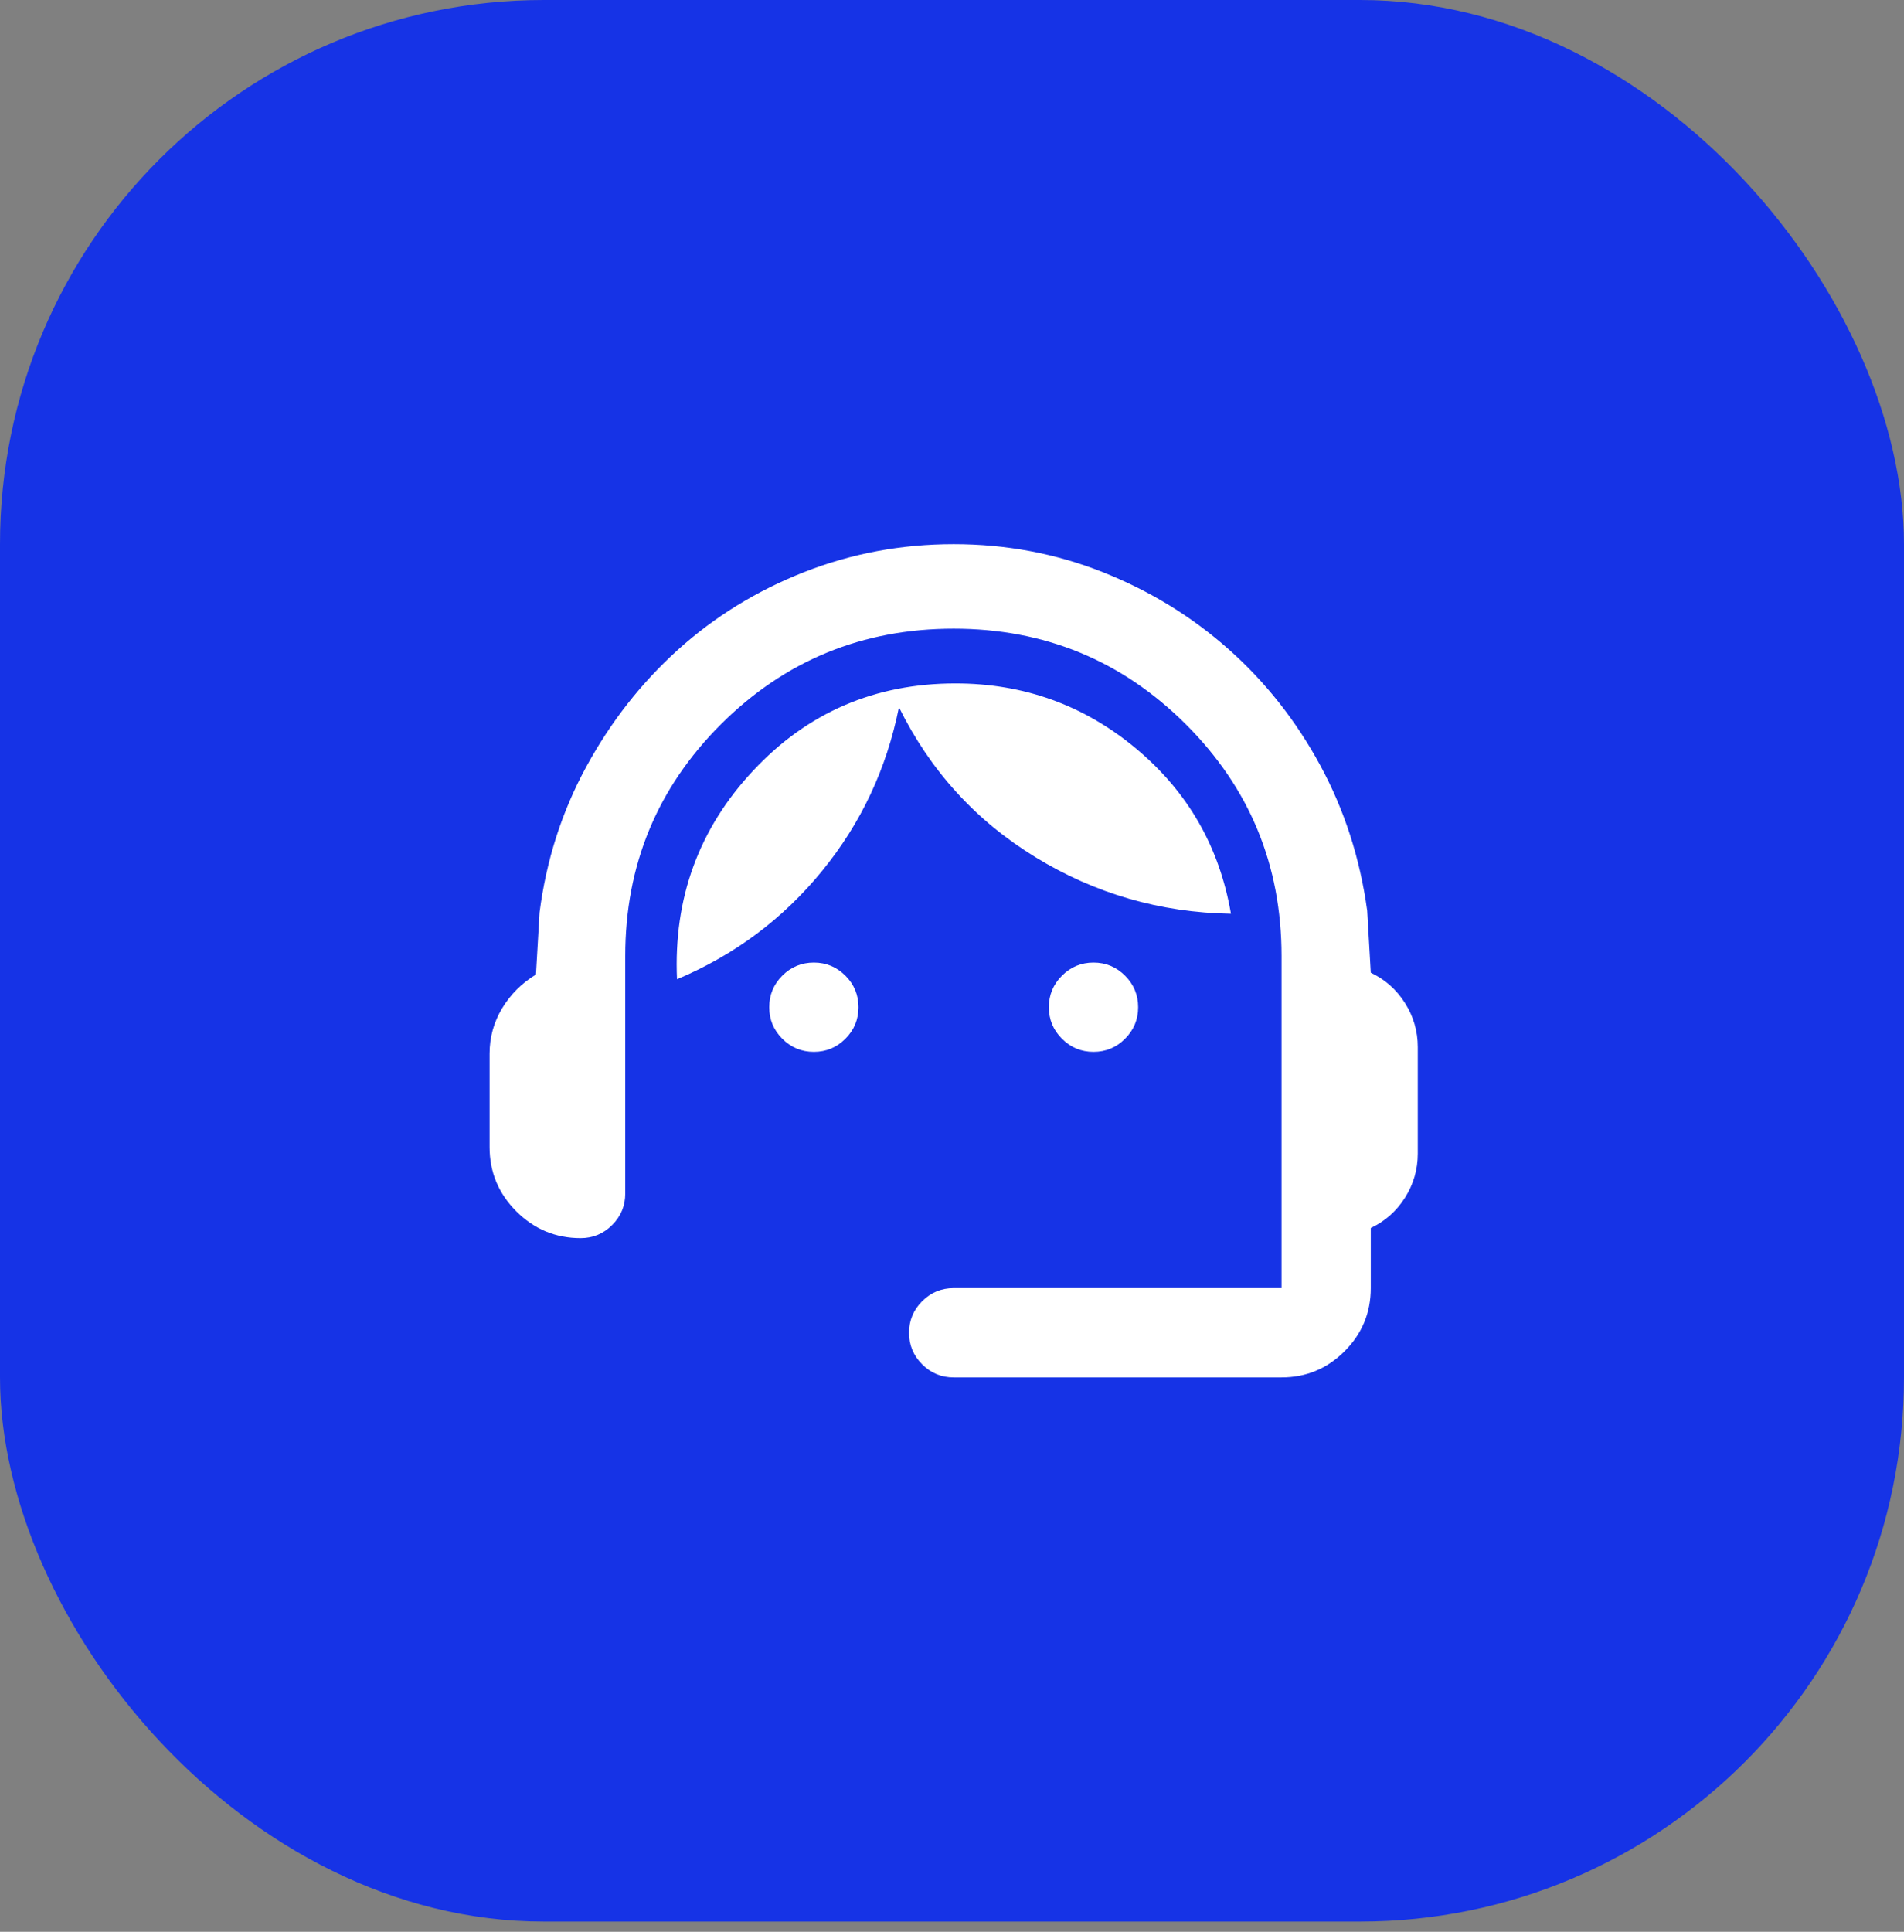
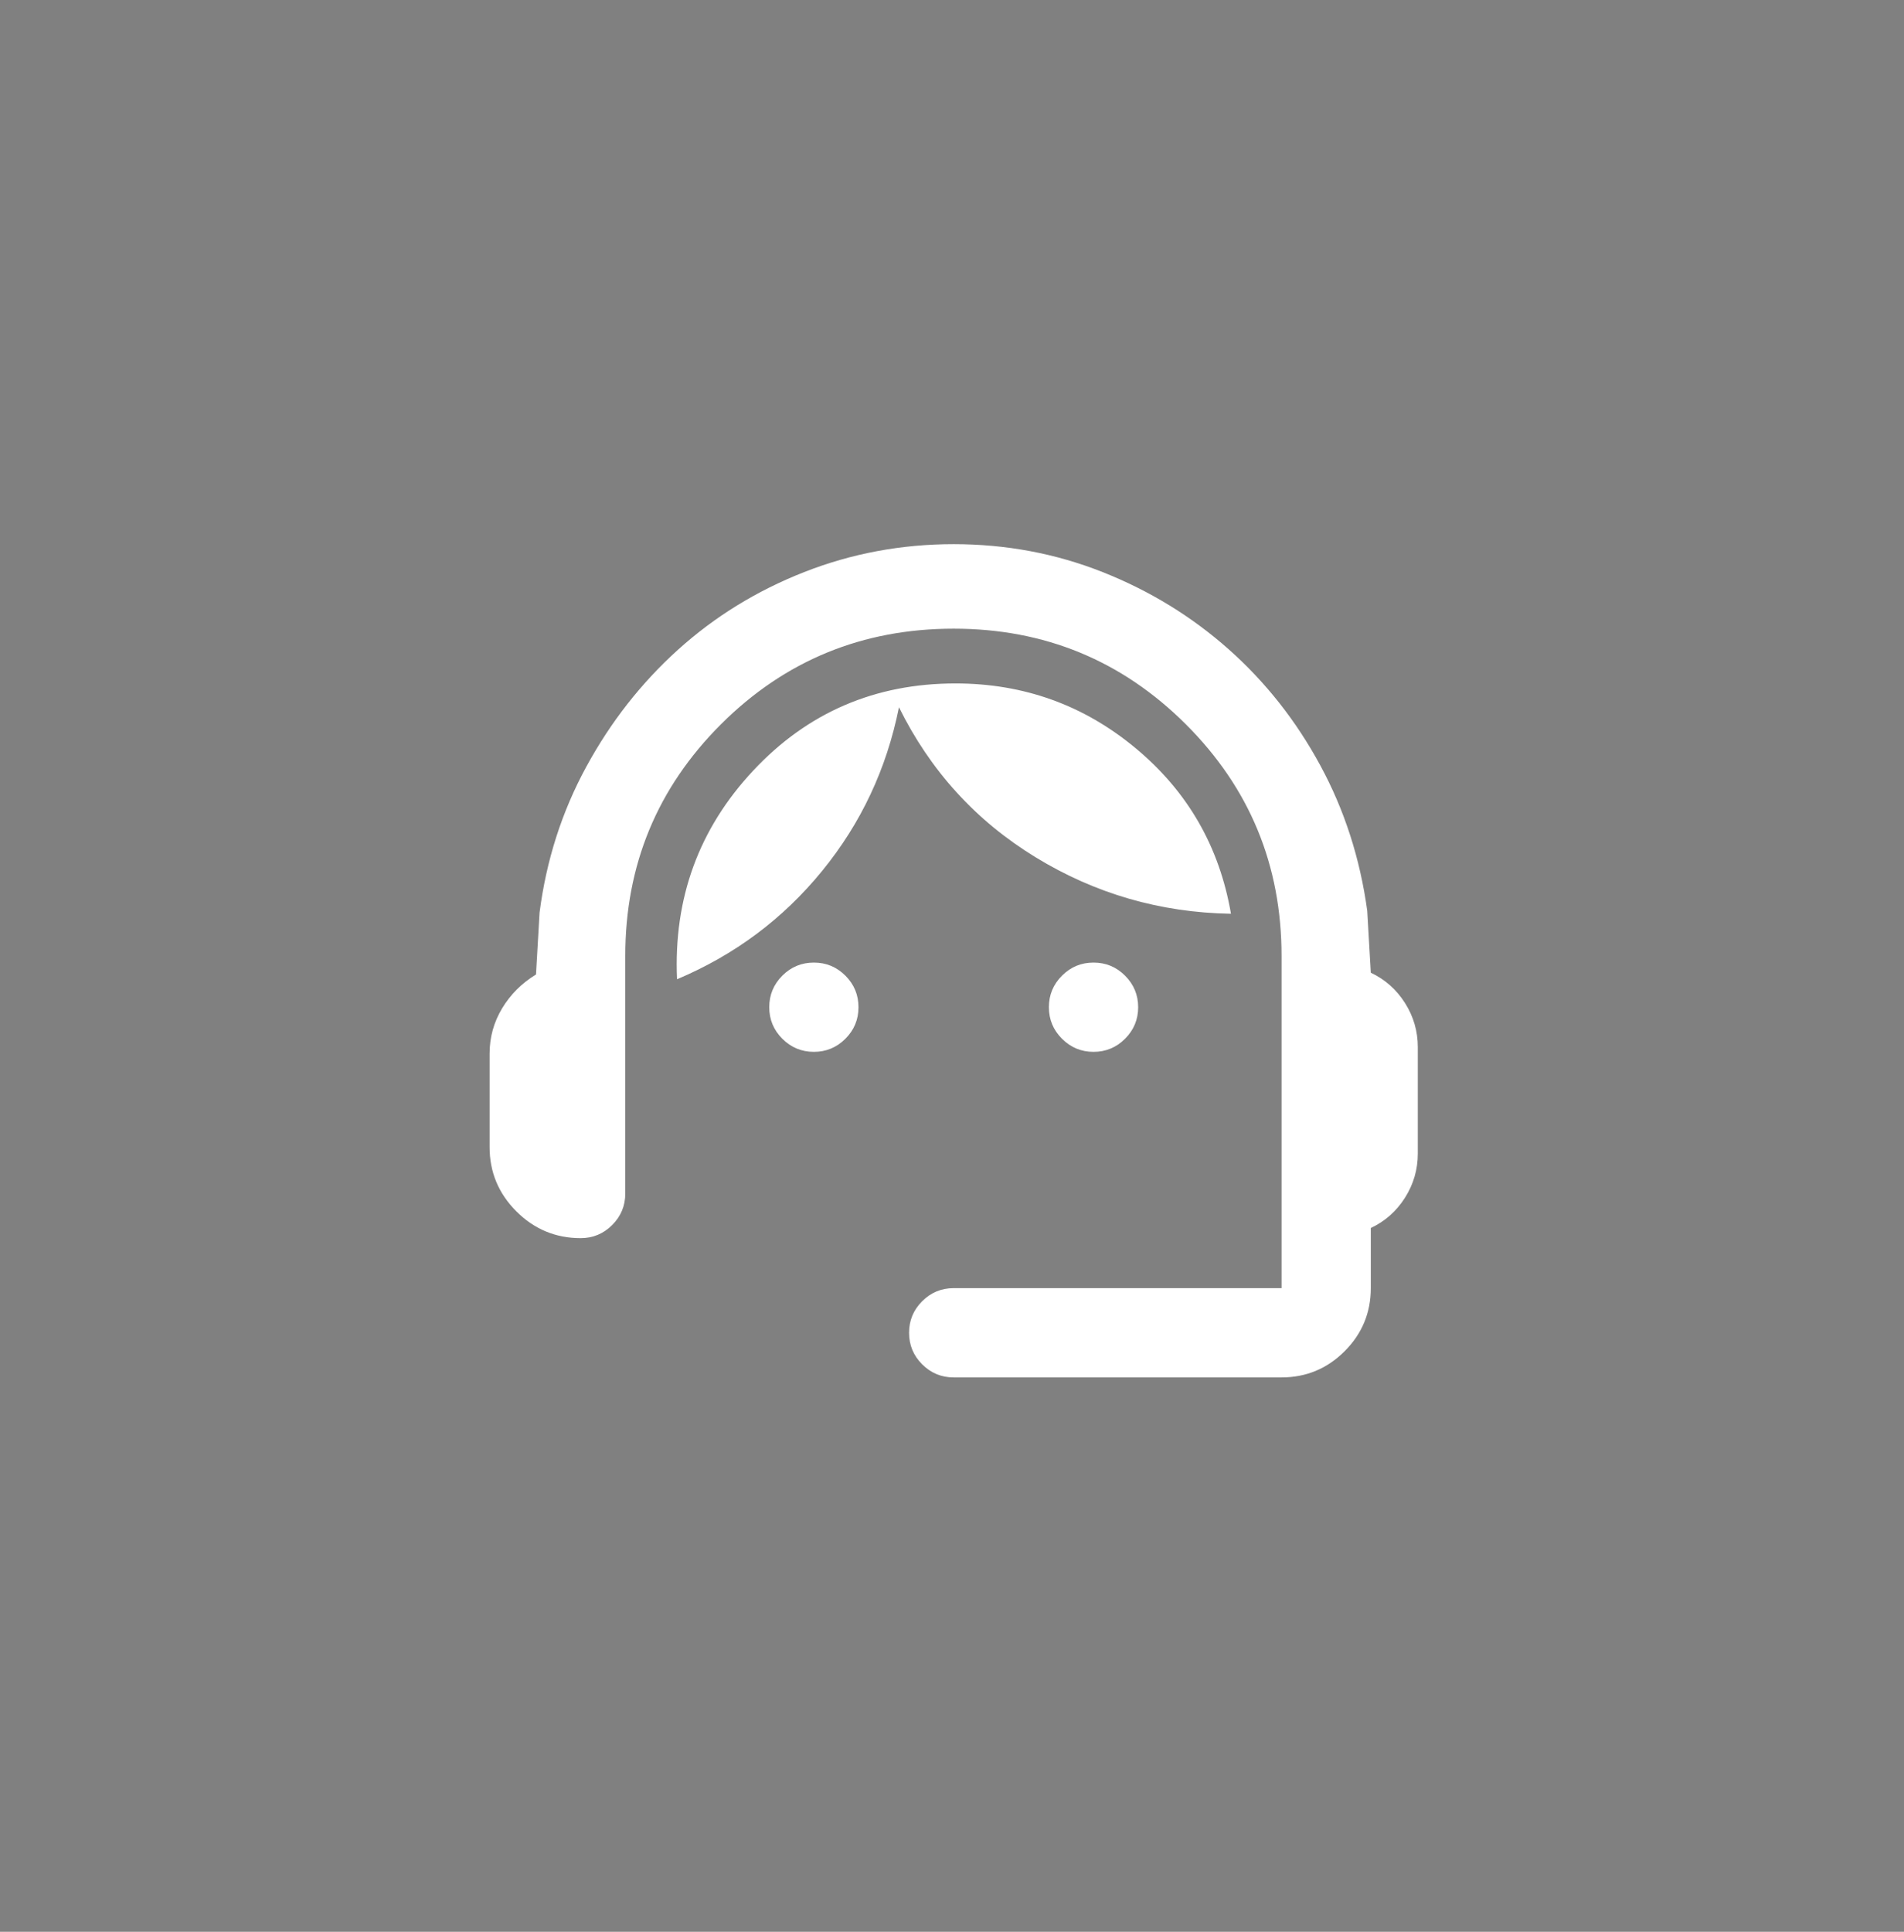
<svg xmlns="http://www.w3.org/2000/svg" width="70" height="71" viewBox="0 0 70 71" fill="none">
  <rect x="0" y="0" width="70" height="71" fill="#808080" stroke="none" />
-   <rect width="70" height="70.625" rx="20" fill="#1633E6" />
  <path d="M35.062 50.625C34.61 50.625 34.224 50.465 33.903 50.144C33.582 49.823 33.422 49.437 33.422 48.984C33.422 48.532 33.582 48.146 33.903 47.825C34.224 47.504 34.61 47.344 35.062 47.344H47.116V35.138C47.116 31.798 45.942 28.958 43.594 26.617C41.246 24.277 38.402 23.106 35.062 23.106C31.708 23.106 28.857 24.277 26.509 26.617C24.162 28.958 22.988 31.798 22.988 35.138V43.866C22.988 44.318 22.827 44.704 22.506 45.025C22.185 45.346 21.799 45.506 21.347 45.506C20.428 45.506 19.641 45.178 18.984 44.522C18.328 43.866 18 43.078 18 42.159V38.725C18 38.127 18.153 37.573 18.459 37.062C18.766 36.552 19.181 36.136 19.706 35.816L19.837 33.541C20.085 31.616 20.658 29.829 21.555 28.181C22.452 26.533 23.575 25.101 24.923 23.883C26.272 22.665 27.818 21.713 29.561 21.028C31.304 20.343 33.138 20 35.062 20C36.987 20 38.814 20.343 40.542 21.028C42.27 21.713 43.812 22.658 45.169 23.861C46.525 25.064 47.648 26.486 48.538 28.127C49.427 29.767 50.003 31.55 50.266 33.475L50.397 35.75C50.922 35.998 51.341 36.37 51.655 36.866C51.968 37.361 52.125 37.901 52.125 38.484V42.4C52.125 42.983 51.968 43.523 51.655 44.019C51.341 44.515 50.922 44.886 50.397 45.134V47.344C50.397 48.248 50.076 49.021 49.434 49.663C48.793 50.304 48.02 50.625 47.116 50.625H35.062ZM29.922 38.659C29.47 38.659 29.083 38.499 28.762 38.178C28.442 37.857 28.281 37.471 28.281 37.019C28.281 36.567 28.442 36.18 28.762 35.859C29.083 35.538 29.47 35.378 29.922 35.378C30.374 35.378 30.76 35.538 31.081 35.859C31.402 36.18 31.562 36.567 31.562 37.019C31.562 37.471 31.402 37.857 31.081 38.178C30.76 38.499 30.374 38.659 29.922 38.659ZM40.203 38.659C39.751 38.659 39.365 38.499 39.044 38.178C38.723 37.857 38.562 37.471 38.562 37.019C38.562 36.567 38.723 36.18 39.044 35.859C39.365 35.538 39.751 35.378 40.203 35.378C40.655 35.378 41.042 35.538 41.362 35.859C41.683 36.18 41.844 36.567 41.844 37.019C41.844 37.471 41.683 37.857 41.362 38.178C41.042 38.499 40.655 38.659 40.203 38.659ZM24.891 35.991C24.759 33.016 25.693 30.46 27.691 28.323C29.689 26.187 32.168 25.119 35.128 25.119C37.636 25.119 39.846 25.913 41.756 27.503C43.667 29.093 44.833 31.12 45.256 33.584C42.66 33.541 40.265 32.848 38.07 31.506C35.876 30.165 34.202 28.327 33.05 25.994C32.598 28.254 31.654 30.263 30.217 32.02C28.781 33.778 27.005 35.101 24.891 35.991Z" fill="white" />
</svg>